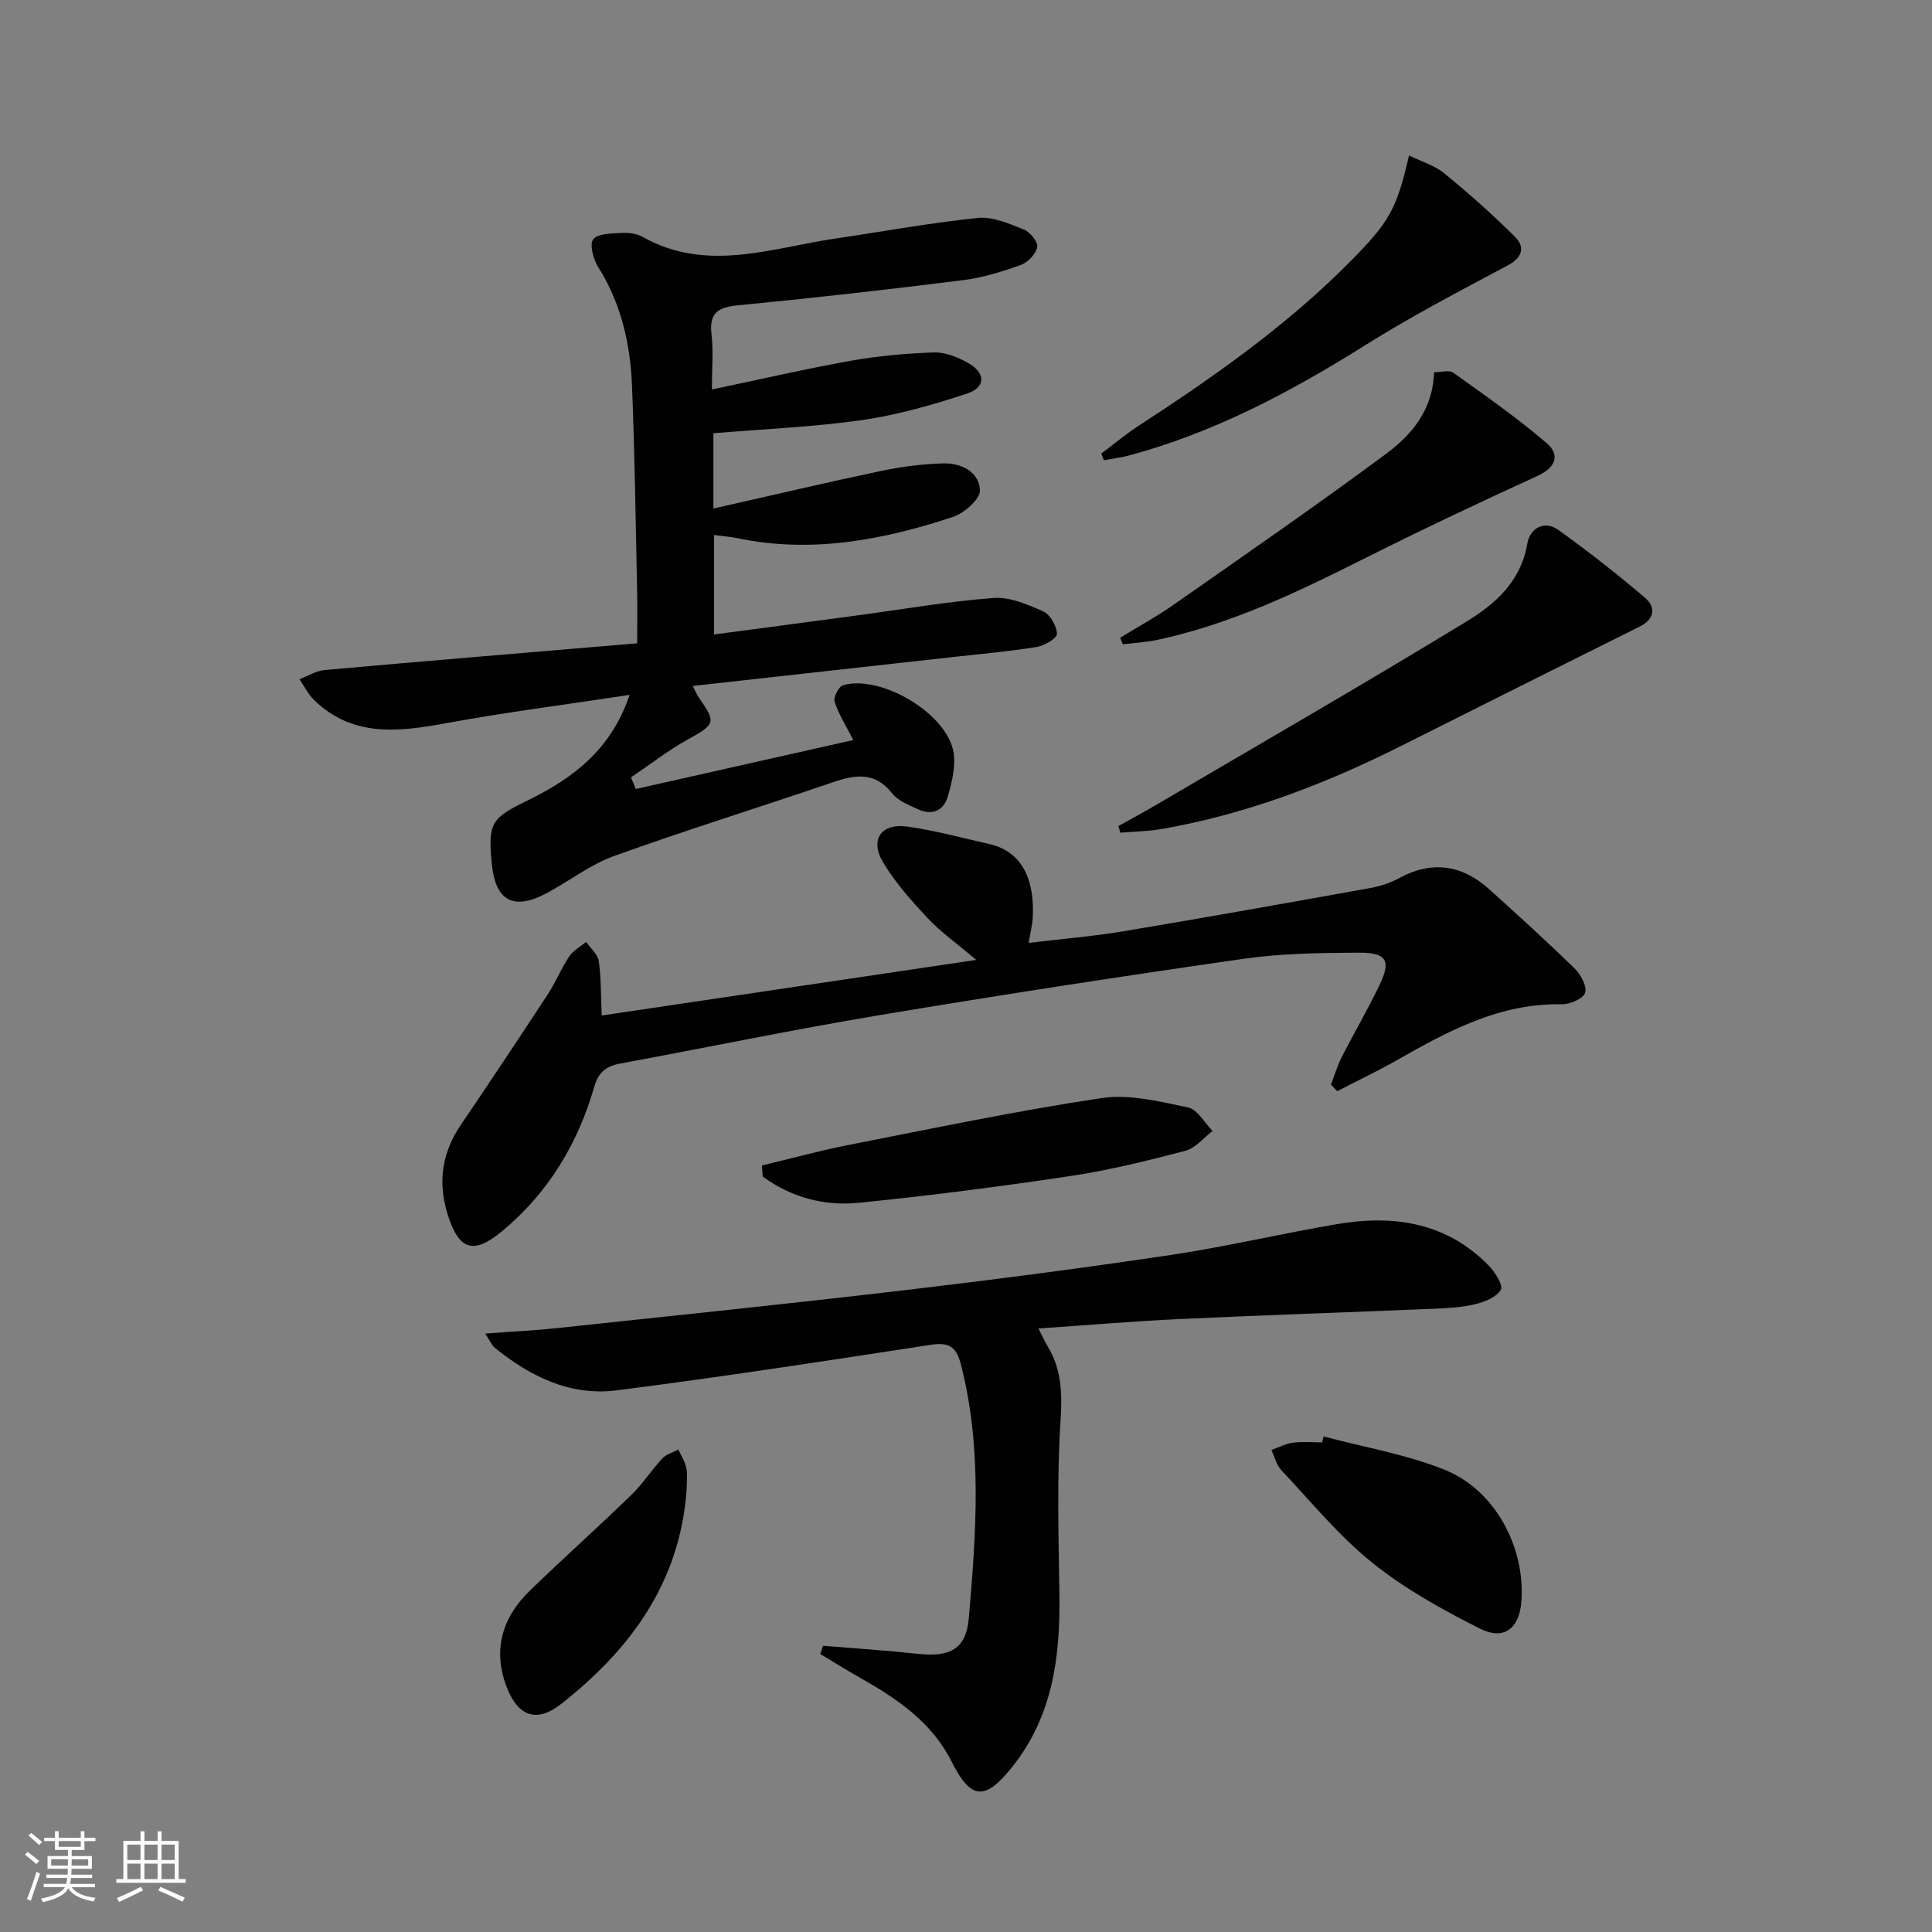
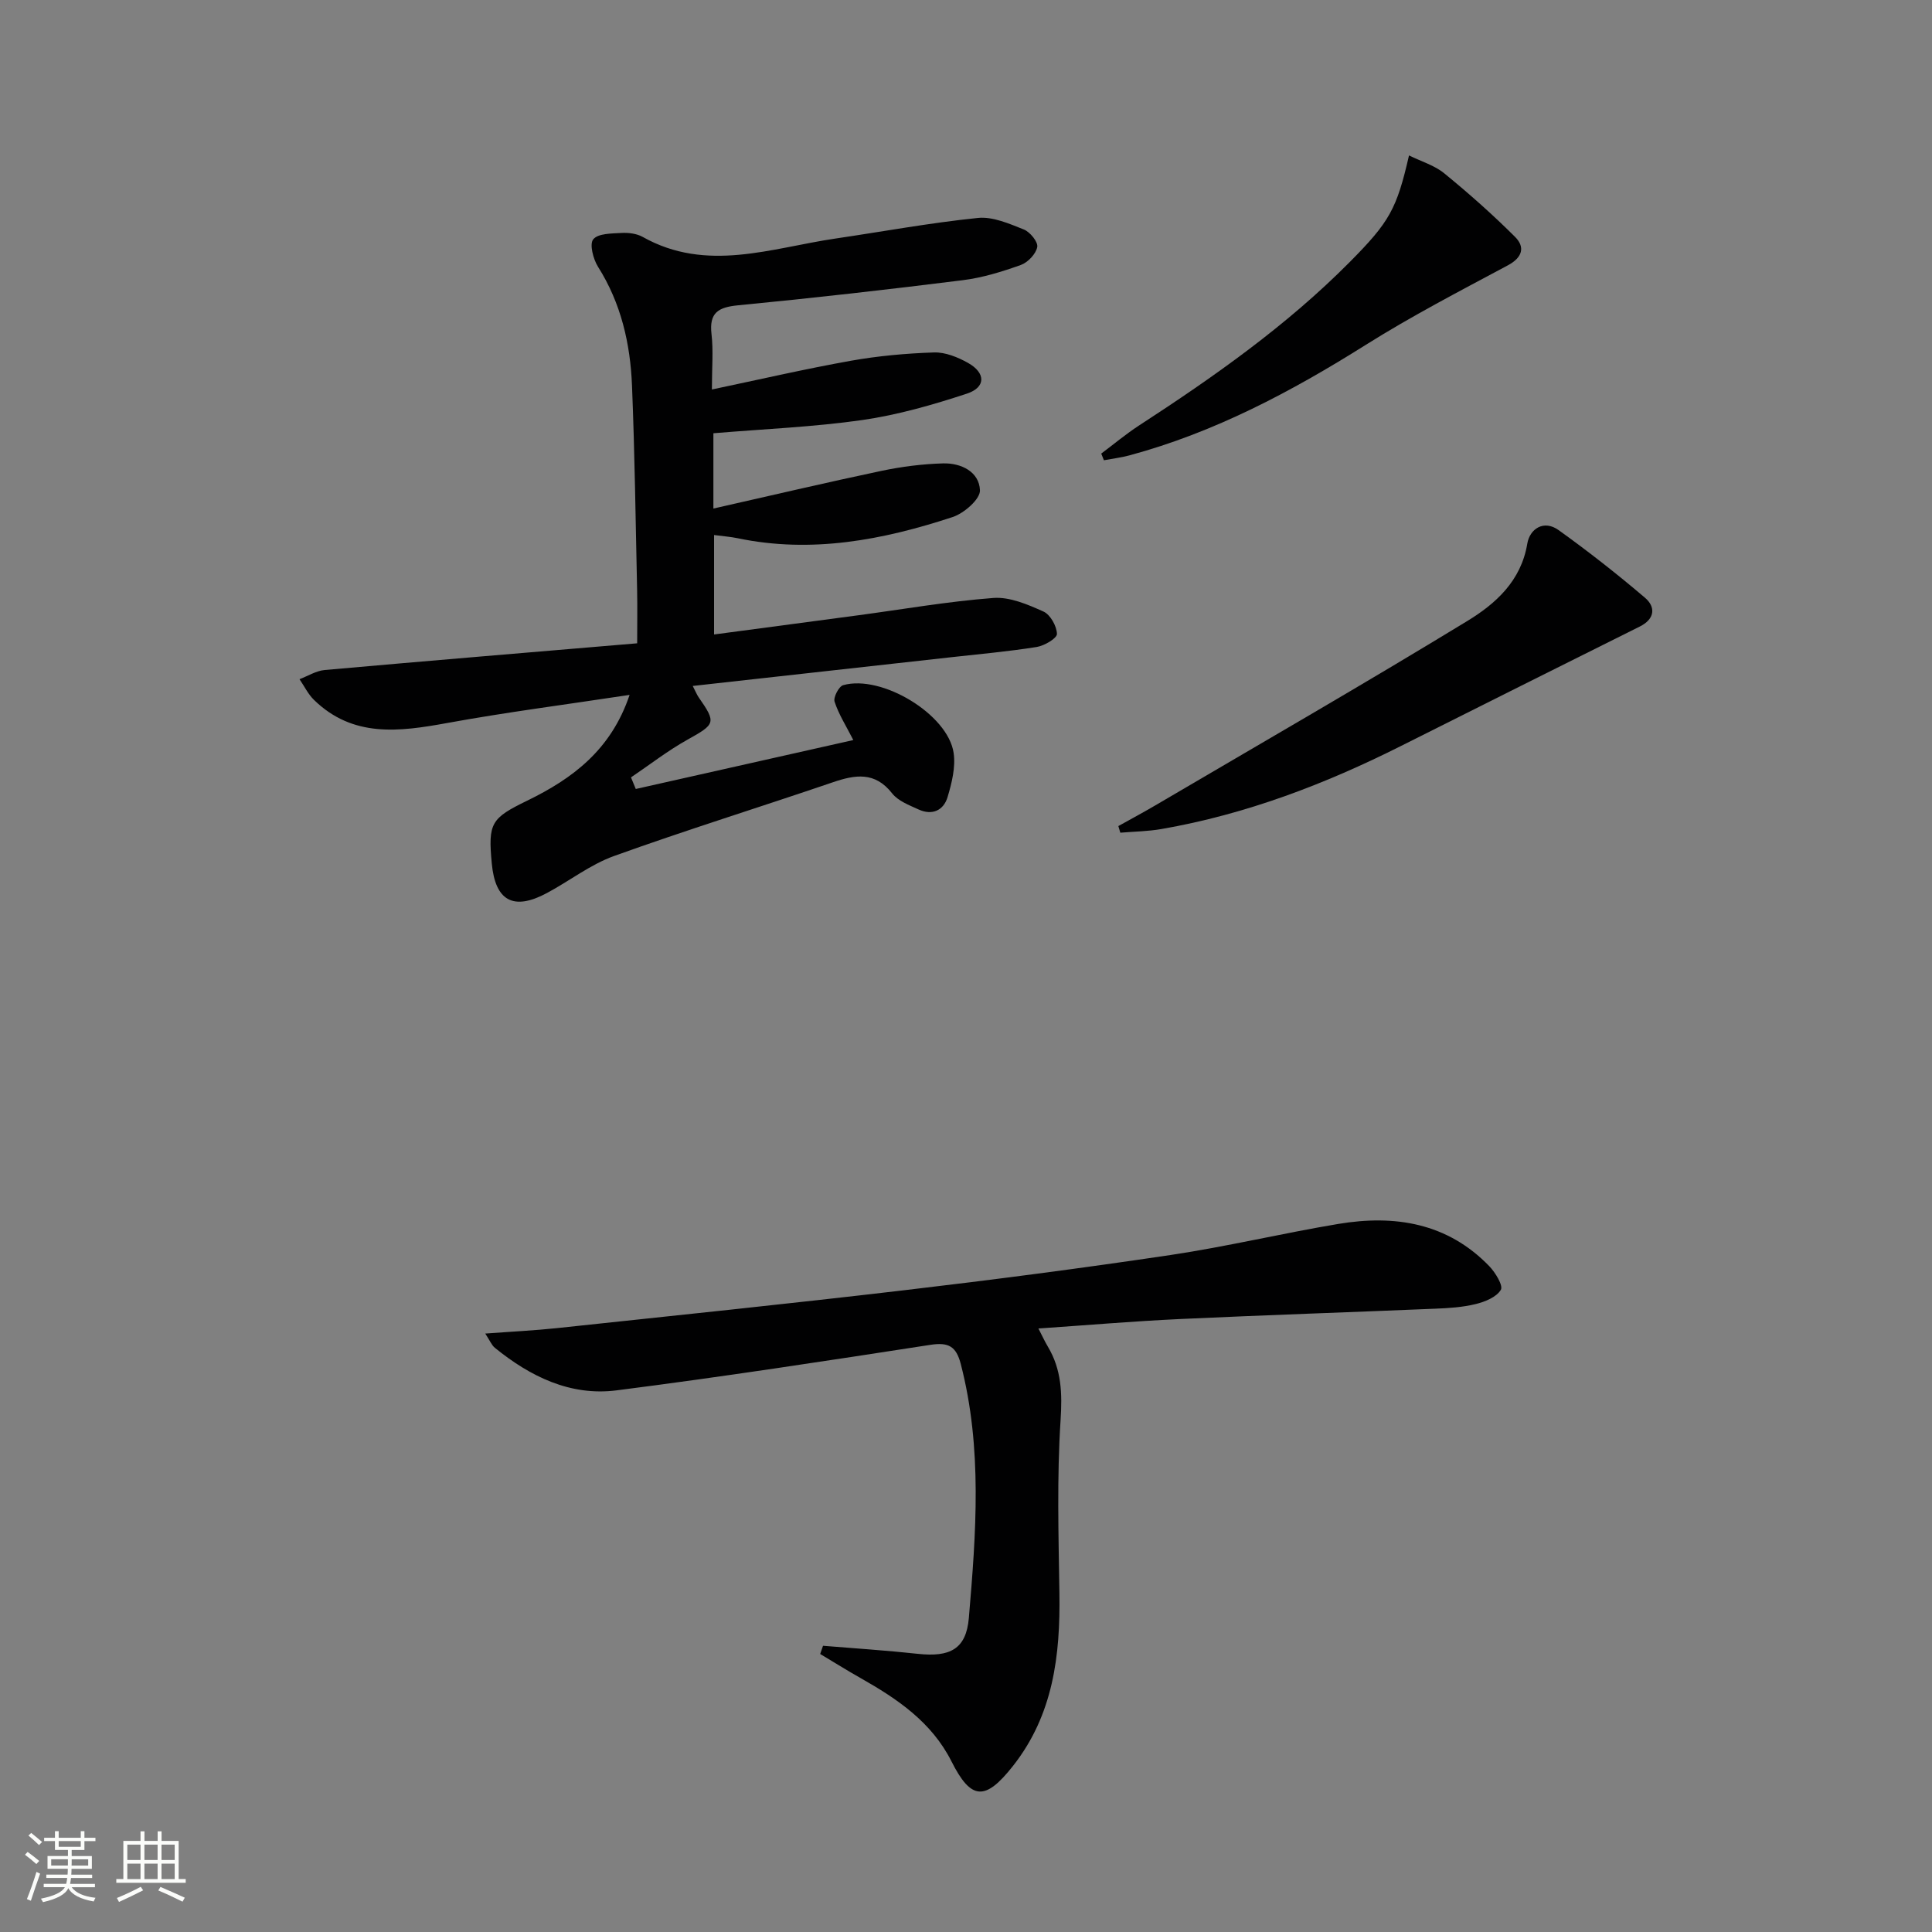
<svg xmlns="http://www.w3.org/2000/svg" enable-background="new 0 0 400 400" viewBox="0 0 400 400">
  <rect x="0" y="0" width="400" height="400" fill="#808080" stroke="none" />
  <path d="m5.17 384 .55-.58c.85.61 1.65 1.24 2.4 1.87l-.59.64c-.83-.73-1.62-1.38-2.36-1.93m1.22 9.53-.82-.34c.71-1.76 1.37-3.64 1.98-5.63.24.13.5.25.76.36-.6 1.67-1.24 3.54-1.92 5.61m-.5-13.5.57-.54c.56.44 1.31 1.06 2.26 1.87l-.64.64c-.68-.66-1.41-1.32-2.19-1.97m3.25.46h2.24v-1.36h.77v1.36h4.57v-1.36h.76v1.36h2.28v.69h-2.28v1.84h-2.64v1.26h4.18v2.64h-4.21c0 .45-.02.86-.05 1.21h4.32v.69h-4.38c-.04.34-.1.75-.19 1.22h5.15v.69h-4.82c.87 1.19 2.51 1.92 4.93 2.19-.17.31-.3.57-.37.76-2.77-.49-4.52-1.41-5.26-2.76-.56 1.26-2.3 2.23-5.24 2.9-.12-.24-.26-.48-.43-.72 2.73-.55 4.38-1.34 4.96-2.38h-4.38v-.69h4.65c.1-.38.17-.79.21-1.22h-4.32v-.69h4.4c.03-.34.05-.75.05-1.21h-4.2v-2.64h4.23v-1.26h-2.69v-1.84h-2.24zm1.46 4.46v1.29h3.45c.01-.4.02-.57.01-.53v-.32-.45h-3.46zm1.55-2.59h4.57v-1.19h-4.57zm6.11 2.59h-3.42v.77c-.01.19-.01.37-.02.53h3.44z" fill="#fbfcfa" />
  <path d="m32.63 379.16h.82v1.98h3.54v7.89h1.46v.78h-14.37v-.78h1.46v-7.89h3.55v-1.98h.82v1.98h2.73v-1.98zm-3.49 11.48.5.73c-1.61.82-3.28 1.63-5 2.41-.13-.27-.28-.55-.44-.82 1.75-.72 3.4-1.49 4.94-2.32m-2.78-5.55h2.73v-3.18h-2.73zm0 3.95h2.73v-3.2h-2.73zm3.54-3.95h2.73v-3.18h-2.73zm0 3.95h2.73v-3.2h-2.73zm7.89 4.68c-1.84-.92-3.51-1.7-5.02-2.32l.45-.73c1.89.8 3.57 1.55 5.04 2.23zm-1.62-11.81h-2.73v3.18h2.73zm-2.73 7.13h2.73v-3.2h-2.73z" fill="#fbfcfa" />
  <g fill="#010102">
    <path d="m130.35 143.87c-13.23 2.01-25.55 3.59-37.76 5.82-9.92 1.81-19.51 3.09-27.59-4.79-1.22-1.19-2-2.84-2.99-4.28 1.73-.65 3.43-1.74 5.21-1.9 21.33-1.9 42.68-3.67 64.7-5.53 0-4.06.06-7.49-.01-10.92-.31-14.14-.49-28.29-1.06-42.42-.35-8.7-2.26-17.06-7.04-24.62-1-1.59-1.8-4.71-.98-5.69 1.02-1.23 3.81-1.19 5.86-1.31 1.45-.08 3.14.13 4.37.82 13.26 7.45 26.59 2.3 39.9.34 9.84-1.45 19.64-3.26 29.52-4.27 3.07-.31 6.46 1.19 9.49 2.39 1.29.51 2.98 2.59 2.78 3.63-.27 1.44-1.94 3.19-3.4 3.72-3.89 1.39-7.93 2.64-12.01 3.15-15.49 1.94-31 3.7-46.53 5.2-4.12.4-6.01 1.53-5.5 5.97.4 3.43.08 6.94.08 11.46 10.04-2.11 19.37-4.27 28.78-5.95 5.67-1.01 11.47-1.53 17.22-1.72 2.33-.07 4.91.98 7.02 2.16 3.71 2.08 3.72 5.07-.23 6.37-7.05 2.32-14.3 4.4-21.62 5.46-10.13 1.45-20.41 1.86-30.86 2.74v15.59c11.9-2.69 23.32-5.38 34.79-7.8 4.19-.88 8.5-1.43 12.77-1.55 3.73-.1 7.48 1.73 7.63 5.57.07 1.83-3.3 4.77-5.66 5.54-14.47 4.76-29.23 7.58-44.53 4.38-1.44-.3-2.92-.4-4.86-.66v20.59c10.06-1.34 19.91-2.64 29.75-3.96 9.36-1.25 18.69-2.89 28.09-3.6 3.39-.25 7.1 1.35 10.35 2.81 1.43.64 2.75 3.01 2.8 4.63.03.9-2.59 2.45-4.18 2.71-5.9.94-11.86 1.47-17.8 2.13-17.62 1.96-35.25 3.92-53.43 5.94.66 1.27.88 1.85 1.23 2.35 3.69 5.29 3.46 5.55-2.33 8.78-4.07 2.27-7.8 5.18-11.68 7.8.33.8.66 1.6.99 2.4 14.94-3.36 29.88-6.72 45.04-10.13-1.51-2.96-3.04-5.35-3.88-7.95-.29-.89.88-3.15 1.77-3.41 7.97-2.26 21.72 6.04 22.88 14.03.43 2.94-.38 6.22-1.26 9.15-.83 2.76-3.2 3.84-6 2.55-1.94-.89-4.23-1.75-5.47-3.33-3.57-4.55-7.64-3.88-12.3-2.29-15.07 5.14-30.28 9.86-45.26 15.25-4.93 1.77-9.25 5.18-13.93 7.68-6.91 3.7-10.67 1.64-11.4-6.11-.8-8.42-.14-9.39 7.37-13.04 9.31-4.54 17.32-10.46 21.16-21.88z" />
    <path d="m170.4 340.74c6.55.54 13.11.96 19.64 1.67 6.68.72 10-1 10.55-7.43 1.49-17.55 2.84-35.15-1.67-52.57-.95-3.66-2.52-4.55-6.26-3.98-21.64 3.34-43.29 6.66-65.01 9.43-9.54 1.22-17.86-2.85-25.19-8.81-.68-.55-1.03-1.49-1.99-2.95 5.44-.41 10.17-.63 14.87-1.13 23.93-2.55 47.87-5.02 71.78-7.83 18.46-2.17 36.89-4.57 55.27-7.31 11.63-1.74 23.1-4.49 34.7-6.43 11.69-1.95 22.59-.22 31.26 8.76 1.26 1.31 2.91 4.03 2.38 4.89-.91 1.51-3.27 2.47-5.2 2.94-2.72.67-5.59.85-8.4.96-17.6.74-35.21 1.32-52.81 2.14-9.62.45-19.21 1.27-29.33 1.96.79 1.52 1.31 2.67 1.96 3.76 2.84 4.76 2.99 9.68 2.63 15.24-.77 11.89-.42 23.86-.24 35.79.2 12.89-1.27 25.2-9.62 35.79-5.74 7.28-8.66 7.13-12.73-.96-4.1-8.13-11.22-12.95-18.83-17.25-2.82-1.59-5.57-3.32-8.35-4.98.2-.56.4-1.13.59-1.7z" />
-     <path d="m124.58 210.25c25.51-3.79 50.81-7.54 77.54-11.51-4.21-3.57-7.44-5.84-10.07-8.66-3.37-3.61-6.75-7.39-9.25-11.61-2.76-4.66-.33-8.09 5.05-7.34 5.71.8 11.32 2.35 16.97 3.62 7.61 1.71 9.35 8.63 9 15.21-.08 1.46-.46 2.91-.84 5.26 6.85-.83 13.25-1.35 19.55-2.4 17-2.84 33.97-5.87 50.94-8.92 2.1-.38 4.25-1.02 6.11-2.04 6.89-3.77 13.12-2.84 18.82 2.31 5.93 5.36 11.85 10.72 17.57 16.3 1.28 1.25 2.63 3.69 2.21 5.07-.36 1.21-3.16 2.42-4.85 2.39-12.78-.26-23.41 5.48-34.01 11.51-4.06 2.31-8.3 4.32-12.46 6.47-.43-.46-.87-.91-1.3-1.37.73-1.87 1.3-3.83 2.2-5.61 2.56-5.03 5.42-9.92 7.87-15.01 2.41-5.02 1.48-6.71-4.27-6.68-7.97.04-16.02.14-23.89 1.27-25.13 3.6-50.23 7.47-75.28 11.65-17.99 3.01-35.87 6.72-53.8 10.04-2.89.53-4.49 1.78-5.36 4.82-3.39 11.77-9.53 21.94-19.01 29.83-6.06 5.05-9.05 3.97-11.37-3.53-2.05-6.64-1.12-12.74 2.81-18.51 6.08-8.94 12.06-17.95 17.98-26.99 1.63-2.49 2.75-5.32 4.41-7.8.82-1.23 2.31-2.02 3.5-3 .91 1.31 2.41 2.53 2.62 3.94.5 3.41.41 6.91.61 11.29z" />
    <path d="m231.54 171.03c2.52-1.41 5.07-2.77 7.56-4.23 21.59-12.68 43.29-25.18 64.66-38.21 5.86-3.57 11.16-8.27 12.45-16.03.5-3.04 3.4-5.03 6.49-2.8 6.15 4.41 12.12 9.09 17.88 14 2.25 1.92 2.05 4.4-1.07 5.95-16.47 8.21-32.94 16.44-49.38 24.7-15.79 7.94-32.17 14.19-49.65 17.23-2.8.49-5.68.52-8.53.76-.14-.45-.27-.91-.41-1.37z" />
    <path d="m228 93.91c2.61-1.95 5.11-4.05 7.83-5.82 15.49-10.07 30.56-20.67 43.63-33.85 8.23-8.3 9.72-10.97 12.26-22.06 2.58 1.27 5.29 2.06 7.29 3.7 5.09 4.16 10.04 8.54 14.68 13.18 2.08 2.08 1.55 4.24-1.5 5.87-9.92 5.31-19.93 10.5-29.44 16.48-15.4 9.68-31.29 18.12-48.95 22.88-1.72.46-3.5.67-5.25 1-.18-.47-.37-.93-.55-1.38z" />
-     <path d="m231.94 132.02c3.72-2.28 7.57-4.38 11.14-6.88 14.69-10.28 29.44-20.47 43.84-31.14 5.35-3.96 9.77-9.16 9.98-16.93 1.5 0 3.13-.52 3.97.08 6.58 4.71 13.24 9.36 19.37 14.61 2.75 2.36 1.95 5-1.88 6.75-12.21 5.59-24.35 11.33-36.35 17.36-13.67 6.87-27.42 13.43-42.51 16.63-2.31.49-4.69.61-7.04.9-.18-.45-.35-.91-.52-1.38z" />
-     <path d="m157.76 241.3c6-1.44 11.97-3.08 18.02-4.27 17.39-3.41 34.74-7.05 52.25-9.68 5.77-.87 12.04.71 17.93 1.93 1.95.4 3.41 3.18 5.1 4.88-1.88 1.41-3.57 3.56-5.67 4.11-7.84 2.05-15.75 4.01-23.75 5.21-14.58 2.19-29.22 4.07-43.88 5.55-7.16.72-14-1.15-19.86-5.45-.05-.76-.1-1.52-.14-2.28z" />
-     <path d="m274.03 297.4c8.4 2.24 17.12 3.7 25.13 6.93 10.42 4.21 16.64 16.05 15.83 27.18-.41 5.61-3.56 8.21-8.58 5.68-7.77-3.91-15.54-8.22-22.29-13.64-6.94-5.58-12.7-12.64-18.84-19.17-1.02-1.08-1.39-2.78-2.05-4.19 1.5-.52 2.97-1.3 4.51-1.5 1.96-.26 3.98-.06 5.98-.06.09-.41.2-.82.31-1.23z" />
-     <path d="m142.16 308.39c-1.33 19.09-11.57 33.11-26.02 44.42-5.08 3.98-8.91 2.5-11.22-3.48-2.97-7.68-.98-14.41 4.77-19.99 6.91-6.7 14.1-13.12 21.01-19.82 2.37-2.3 4.19-5.16 6.45-7.59.81-.87 2.18-1.22 3.3-1.81.57 1.26 1.38 2.48 1.65 3.81.28 1.43.06 2.97.06 4.46z" />
  </g>
</svg>